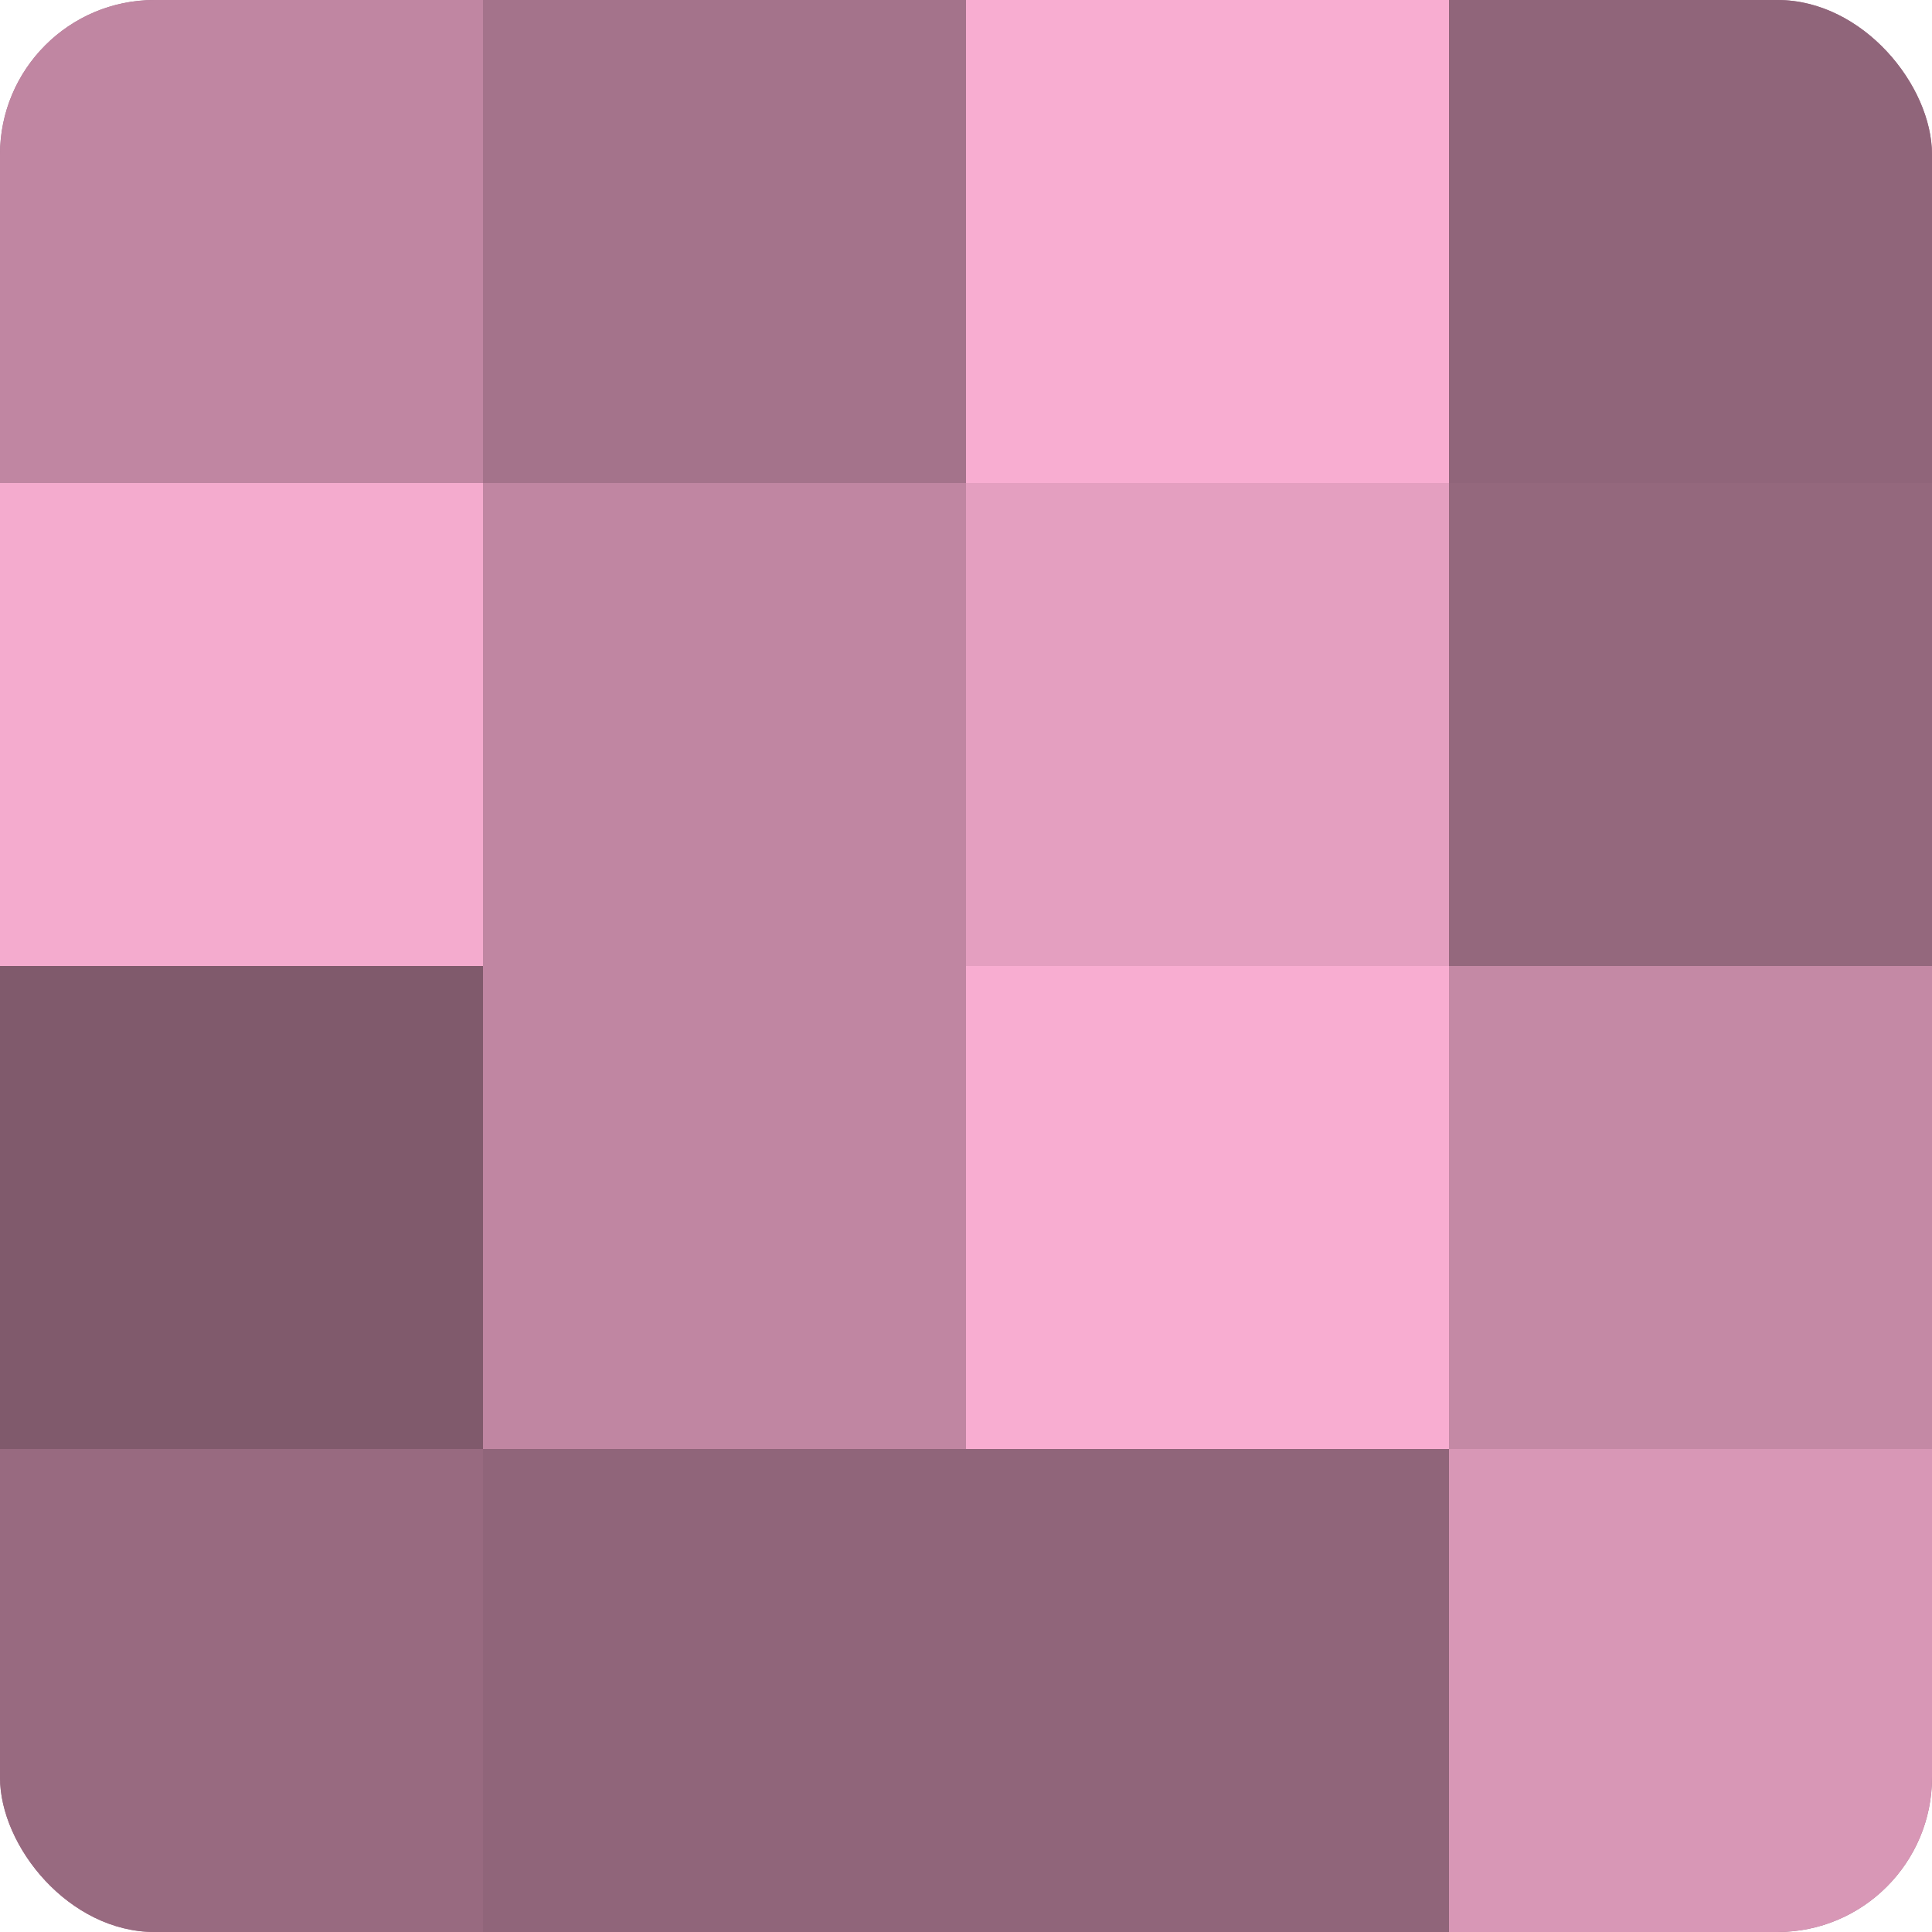
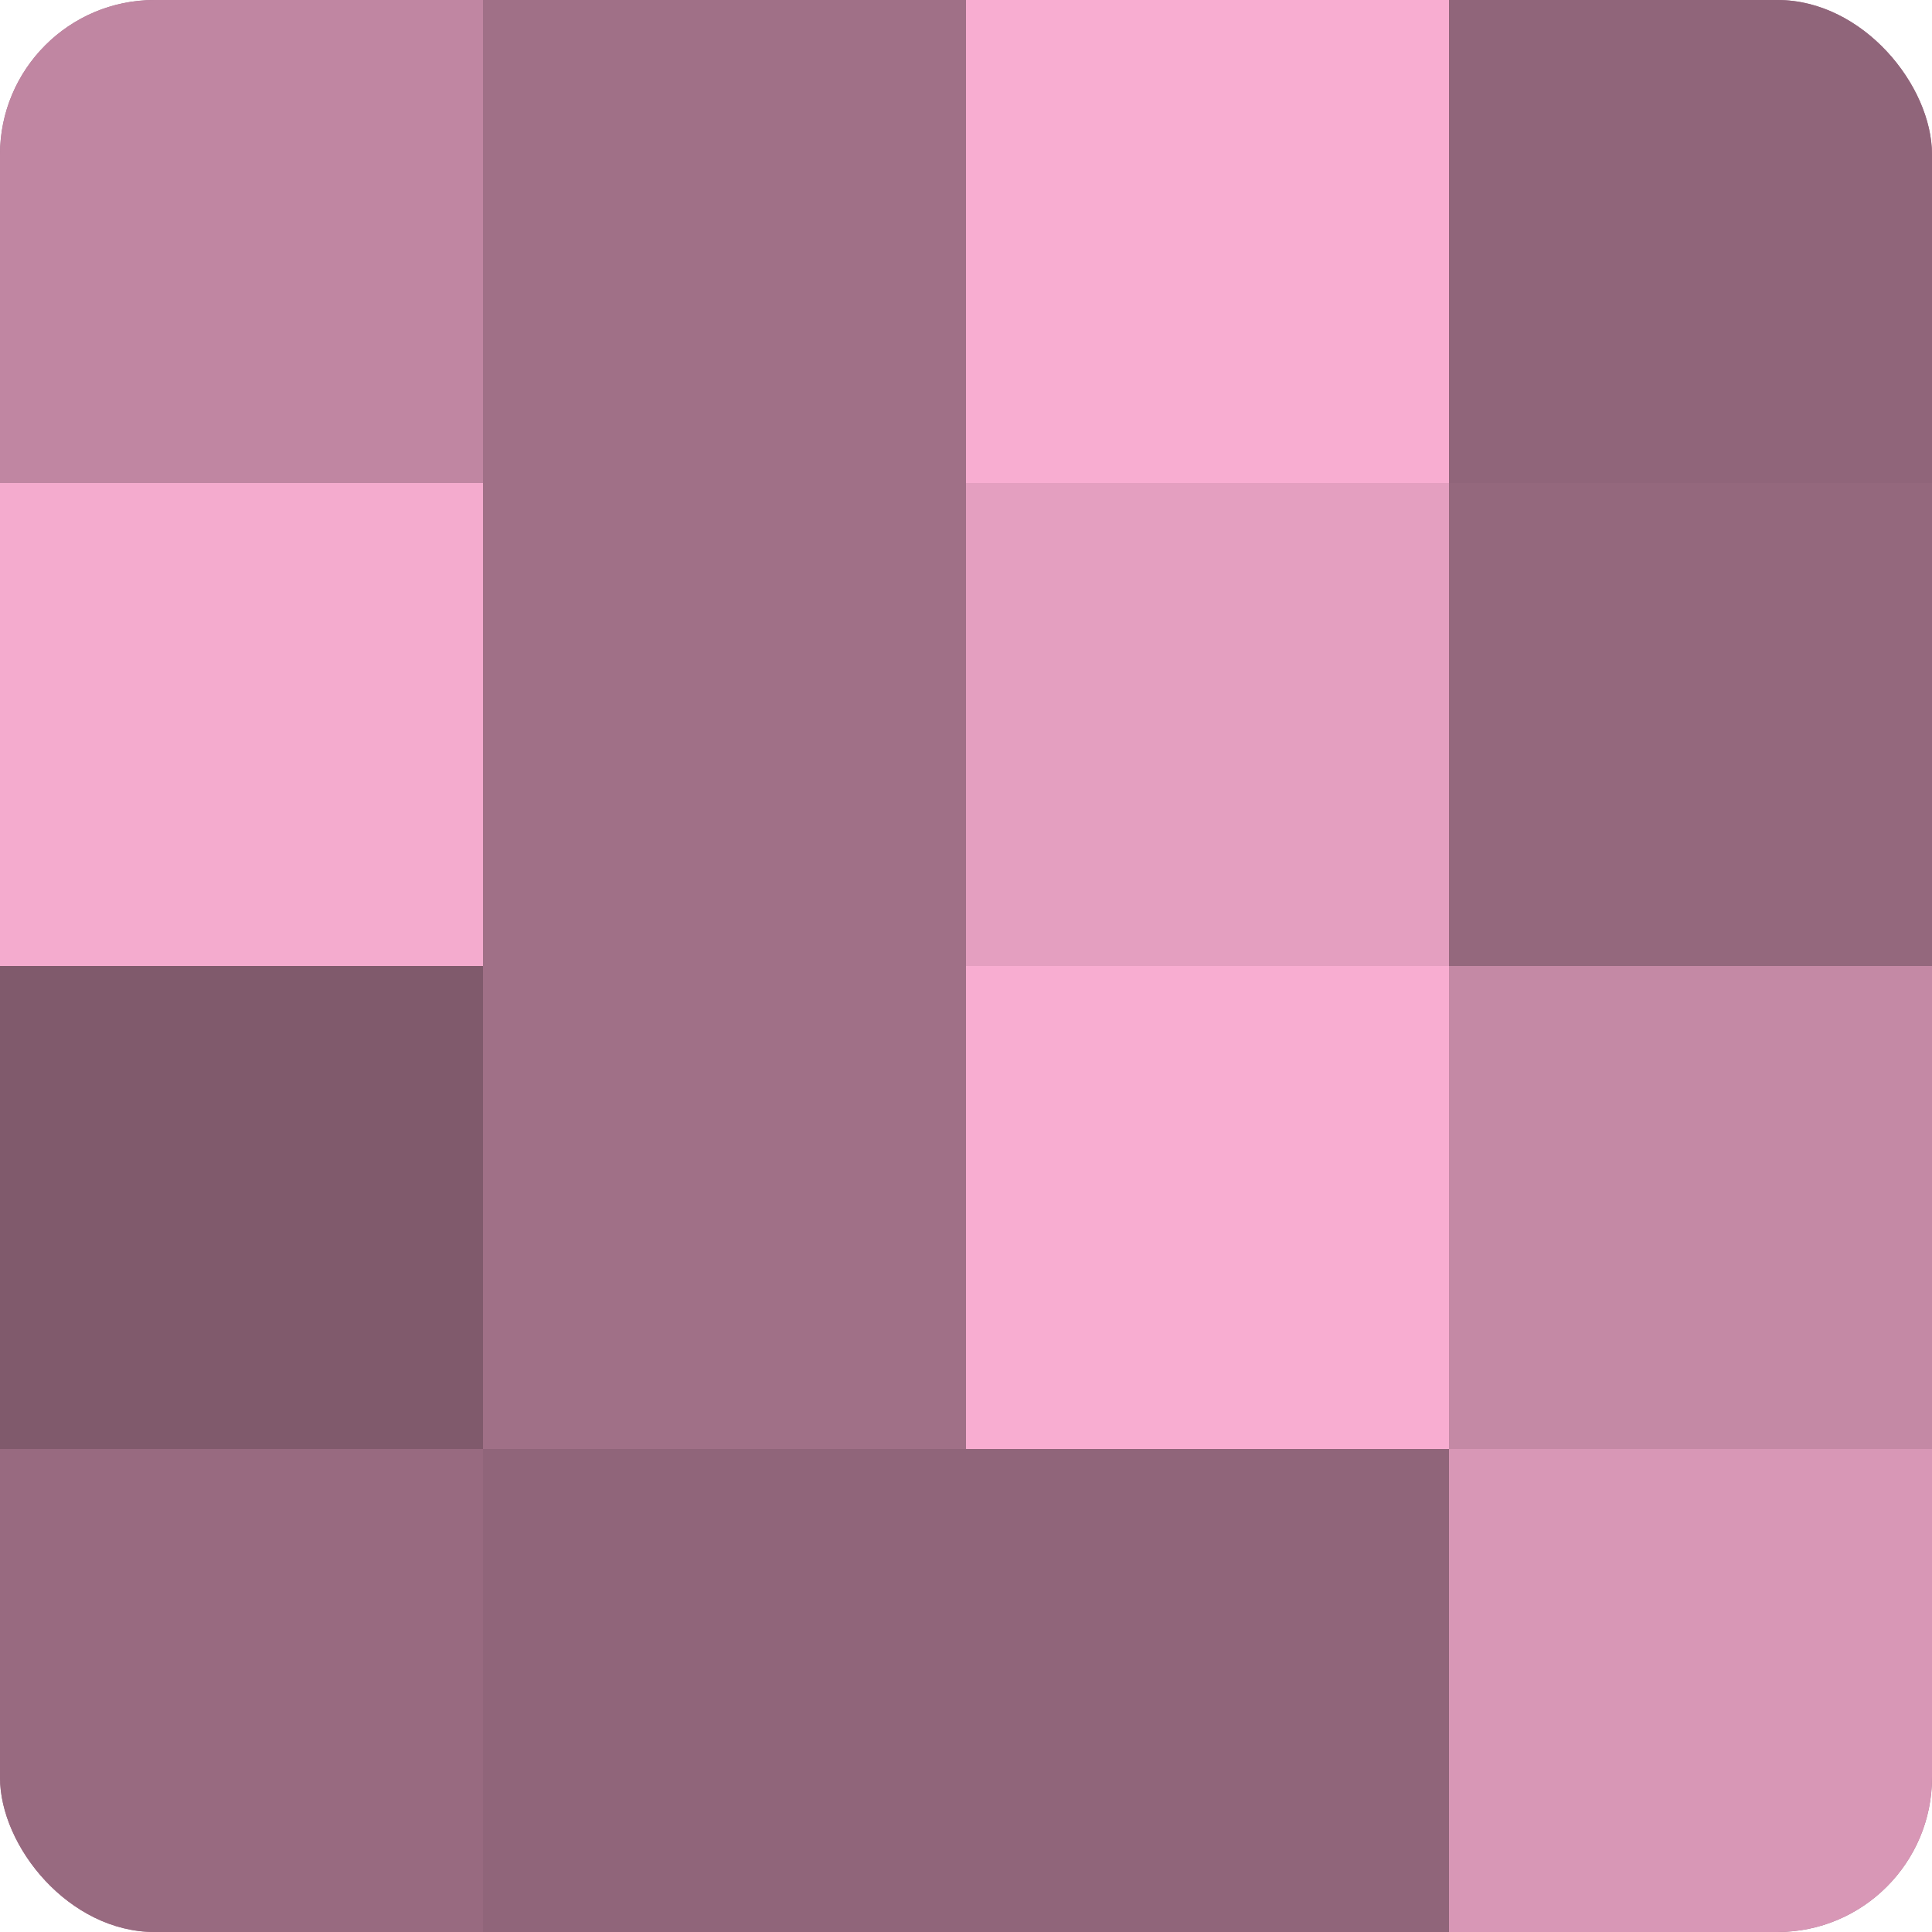
<svg xmlns="http://www.w3.org/2000/svg" width="60" height="60" viewBox="0 0 100 100" preserveAspectRatio="xMidYMid meet">
  <defs>
    <clipPath id="c" width="100" height="100">
      <rect width="100" height="100" rx="8" ry="8" />
    </clipPath>
  </defs>
  <g clip-path="url(#c)">
    <rect width="100" height="100" fill="#a07087" />
    <rect width="25" height="25" fill="#c086a2" />
    <rect y="25" width="25" height="25" fill="#f4abce" />
    <rect y="50" width="25" height="25" fill="#805a6c" />
    <rect y="75" width="25" height="25" fill="#986a80" />
-     <rect x="25" width="25" height="25" fill="#a4738b" />
-     <rect x="25" y="25" width="25" height="25" fill="#c086a2" />
-     <rect x="25" y="50" width="25" height="25" fill="#c086a2" />
    <rect x="25" y="75" width="25" height="25" fill="#90657a" />
    <rect x="50" width="25" height="25" fill="#f8add1" />
    <rect x="50" y="25" width="25" height="25" fill="#e49fc0" />
    <rect x="50" y="50" width="25" height="25" fill="#f8add1" />
    <rect x="50" y="75" width="25" height="25" fill="#90657a" />
    <rect x="75" width="25" height="25" fill="#90657a" />
    <rect x="75" y="25" width="25" height="25" fill="#94687d" />
    <rect x="75" y="50" width="25" height="25" fill="#c489a5" />
    <rect x="75" y="75" width="25" height="25" fill="#d897b6" />
  </g>
</svg>